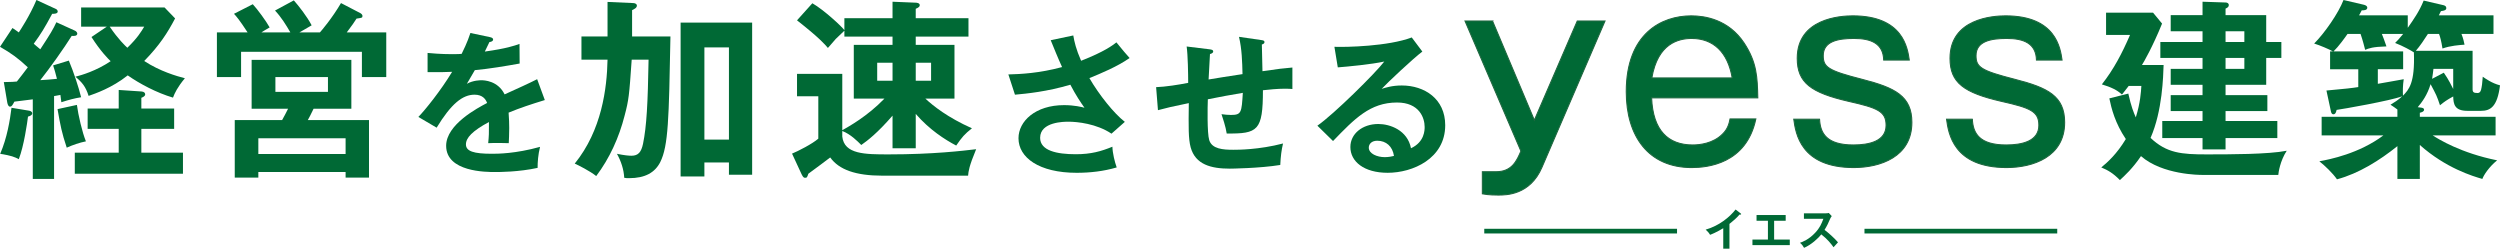
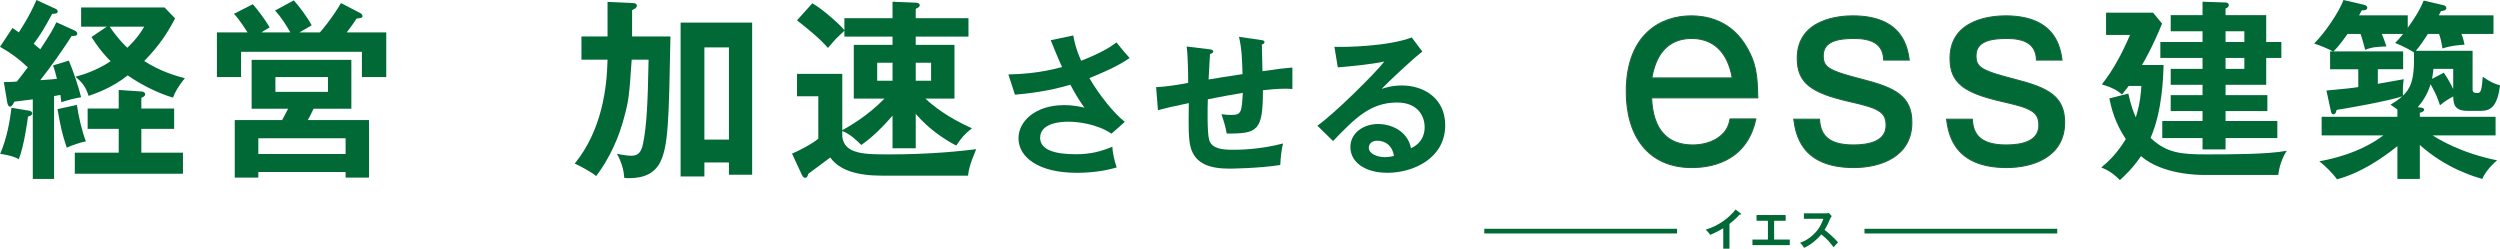
<svg xmlns="http://www.w3.org/2000/svg" id="_レイヤー_2" viewBox="0 0 534.451 53.167">
  <defs>
    <style>.cls-1{stroke:#1e673f;stroke-width:.23px;}.cls-1,.cls-2{stroke-miterlimit:10;}.cls-1,.cls-3{fill:#006935;}.cls-2{fill:none;stroke:#006935;}.cls-3{stroke-width:0px;}</style>
  </defs>
  <g id="fv">
    <g id="FV_main">
-       <path class="cls-3" d="M16.031,6.56c.205.082.492.369.492.615,0,.574-.82.533-1.189.492-1.64,2.624-4.756,7.011-6.724,9.471,1.599-.082,2.214-.164,3.566-.287-.287-1.148-.533-2.009-.82-2.87l3.362-1.025c.984,2.337,2.091,5.658,2.624,7.831-1.476.246-2.542.533-4.223,1.066-.082-.656-.123-1.025-.205-1.558-.205.041-1.148.205-1.354.246v17.712h-4.551v-17.016c-.615.082-3.362.41-3.936.492-.41.779-.574,1.066-.943,1.066-.328,0-.492-.451-.574-.861l-.738-4.387c1.887-.041,2.092-.041,2.788-.123.369-.41,1.928-2.501,2.338-3.034-2.092-1.968-3.526-2.993-5.945-4.387l2.665-4.018c.779.533.983.656,1.353.943.369-.574,2.337-3.526,3.772-6.929l4.182,1.927c.205.082.369.328.369.533,0,.533-.943.492-1.188.492-1.682,3.116-2.297,4.141-3.937,6.396.246.246.533.451,1.395,1.189,2.173-3.321,2.746-4.264,3.443-5.781l3.978,1.804ZM6.19,23.657c.287.041.697.205.697.574,0,.41-.492.574-.901.697-.164,1.312-.861,6.273-1.969,9.102-.819-.451-1.64-.779-3.977-1.148,1.476-3.403,2.091-7.175,2.419-9.84l3.73.615ZM16.441,22.427c.286,2.173,1.147,5.904,1.927,7.79-1.271.246-2.952.82-4.101,1.353-1.065-3.198-1.353-4.715-1.968-8.241l4.142-.902ZM30.217,32.636h8.897v4.51H15.99v-4.51h9.389v-5.084h-6.642v-4.346h6.642v-3.977l4.879.328c.574.041.779.328.779.615,0,.369-.41.574-.82.738v2.296h7.012v4.346h-7.012v5.084ZM22.837,5.699h-5.494V1.599h17.835l2.256,2.337c-1.641,3.116-3.321,5.74-6.602,9.102,3.362,2.214,6.97,3.239,8.692,3.69-1.6,1.927-2.173,3.157-2.542,4.141-3.485-1.025-7.176-2.993-9.677-4.756-3.402,2.706-6.97,3.895-8.363,4.387-.615-1.968-1.395-2.911-2.829-4.1,1.312-.328,4.428-1.23,7.544-3.321-.451-.41-2.173-2.132-4.101-5.166l3.28-2.214ZM23.452,5.699c1.804,2.665,3.321,4.1,3.771,4.51,2.174-2.091,2.993-3.485,3.608-4.51h-7.38Z" />
+       <path class="cls-3" d="M16.031,6.56c.205.082.492.369.492.615,0,.574-.82.533-1.189.492-1.64,2.624-4.756,7.011-6.724,9.471,1.599-.082,2.214-.164,3.566-.287-.287-1.148-.533-2.009-.82-2.87l3.362-1.025c.984,2.337,2.091,5.658,2.624,7.831-1.476.246-2.542.533-4.223,1.066-.082-.656-.123-1.025-.205-1.558-.205.041-1.148.205-1.354.246v17.712h-4.551v-17.016c-.615.082-3.362.41-3.936.492-.41.779-.574,1.066-.943,1.066-.328,0-.492-.451-.574-.861l-.738-4.387c1.887-.041,2.092-.041,2.788-.123.369-.41,1.928-2.501,2.338-3.034-2.092-1.968-3.526-2.993-5.945-4.387l2.665-4.018c.779.533.983.656,1.353.943.369-.574,2.337-3.526,3.772-6.929l4.182,1.927c.205.082.369.328.369.533,0,.533-.943.492-1.188.492-1.682,3.116-2.297,4.141-3.937,6.396.246.246.533.451,1.395,1.189,2.173-3.321,2.746-4.264,3.443-5.781l3.978,1.804ZM6.19,23.657c.287.041.697.205.697.574,0,.41-.492.574-.901.697-.164,1.312-.861,6.273-1.969,9.102-.819-.451-1.64-.779-3.977-1.148,1.476-3.403,2.091-7.175,2.419-9.84l3.73.615ZM16.441,22.427c.286,2.173,1.147,5.904,1.927,7.79-1.271.246-2.952.82-4.101,1.353-1.065-3.198-1.353-4.715-1.968-8.241l4.142-.902ZM30.217,32.636h8.897v4.51H15.99v-4.51h9.389v-5.084h-6.642v-4.346h6.642v-3.977l4.879.328c.574.041.779.328.779.615,0,.369-.41.574-.82.738v2.296h7.012v4.346h-7.012v5.084M22.837,5.699h-5.494V1.599h17.835l2.256,2.337c-1.641,3.116-3.321,5.74-6.602,9.102,3.362,2.214,6.97,3.239,8.692,3.69-1.6,1.927-2.173,3.157-2.542,4.141-3.485-1.025-7.176-2.993-9.677-4.756-3.402,2.706-6.97,3.895-8.363,4.387-.615-1.968-1.395-2.911-2.829-4.1,1.312-.328,4.428-1.23,7.544-3.321-.451-.41-2.173-2.132-4.101-5.166l3.28-2.214ZM23.452,5.699c1.804,2.665,3.321,4.1,3.771,4.51,2.174-2.091,2.993-3.485,3.608-4.51h-7.38Z" />
      <path class="cls-3" d="M62.074,6.929c-.943-1.64-1.968-3.28-3.28-4.674L62.812.082c1.024,1.148,2.829,3.444,3.812,5.33-.86.533-2.296,1.312-2.624,1.517h4.388c.369-.41,2.583-2.993,4.51-6.273l4.1,2.132c.246.123.492.369.492.615,0,.41-.123.41-1.271.574-.41.656-1.025,1.558-2.091,2.952h8.445v9.553h-5.207v-5.412h-25.83v5.412h-5.166V6.929h6.561c-1.764-2.706-2.378-3.403-2.911-3.977l4.018-2.05c1.025,1.107,2.829,3.567,3.608,4.961-1.148.656-1.395.82-1.764,1.066h6.191ZM78.885,25.666v12.3h-5.002v-1.189h-18.655v1.189h-5.043v-12.3h10.127c.615-1.107.778-1.435,1.271-2.419h-7.79v-10.455h21.32v10.455h-8.077c-.737,1.517-.819,1.681-1.229,2.419h13.079ZM73.883,32.923v-3.362h-18.655v3.362h18.655ZM58.876,16.482v3.157h11.234v-3.157h-11.234Z" />
-       <path class="cls-3" d="M104.76,7.941c.229.065.656.131.656.524,0,.295-.361.492-.788.525-.36.787-.59,1.247-.983,2.034,4.658-.656,6.331-1.247,7.414-1.64l.032,4.199c-3.116.558-6.396,1.115-9.579,1.411-.394.722-1.148,1.936-1.706,2.919,1.378-.754,2.821-.754,3.117-.754.524,0,3.51.066,4.953,3.018,2.329-1.05,5.577-2.526,6.955-3.248l1.641,4.461c-2.888.886-5.381,1.706-7.742,2.69.098,1.279.131,2.428.131,3.28,0,1.444-.065,2.428-.099,3.248-.229,0-2.887-.099-4.396,0,.164-1.673.164-1.968.164-4.527-3.576,1.936-4.921,3.379-4.921,4.79,0,1.476,1.673,2.001,5.544,2.001,1.181,0,5.02,0,10.301-1.476-.426,1.706-.524,3.248-.524,4.494-4.068.886-8.136.886-9.12.886-1.838,0-10.433,0-10.433-5.61,0-4.56,6.758-8.103,8.759-9.153-.295-.788-.951-1.771-2.689-1.771-2.56,0-4.986,1.936-8.104,7.053l-3.904-2.296c1.411-1.443,4.758-5.577,7.218-9.645-1.607.065-2.592.098-5.249.065v-4.101c.755.065,2.723.262,5.282.262,1.181,0,1.673-.033,2.001-.065.196-.394,1.279-2.559,1.87-4.462l4.199.886Z" />
      <path class="cls-3" d="M129.88.41l5.494.246c.328,0,.779.164.779.533,0,.492-.533.738-1.025.984v5.617h8.2c-.328,17.753-.451,23.37-2.173,26.855-1.148,2.255-3.239,3.444-6.684,3.444-.409,0-.614,0-1.024-.082-.082-1.763-.697-3.608-1.559-5.125,1.6.328,2.542.41,3.116.41,1.436,0,2.091-.779,2.46-2.542.779-3.772,1.025-8.692,1.189-17.999h-3.608c-.533,7.667-.615,8.569-1.517,11.972-1.189,4.674-3.198,9.102-6.068,12.915-1.312-1.066-3.936-2.378-4.592-2.665,5.781-7.134,6.888-16.072,7.011-22.222h-5.576v-4.961h5.576V.41ZM150.585,34.727v2.993h-5.084V4.838h15.293v32.513h-4.961v-2.624h-5.248ZM155.833,29.848V10.127h-5.248v19.721h5.248Z" />
      <path class="cls-3" d="M195.768,31.693h-4.961v-6.97c-3.239,3.731-5.33,5.33-6.684,6.273-.779-.779-2.255-2.296-4.059-2.993v1.189c.409,3.813,4.879,3.813,9.963,3.813,9.471,0,15.908-.779,18.655-1.107-1.518,3.649-1.641,4.715-1.723,5.658h-18.327c-5.698,0-9.266-1.271-11.151-3.895-.615.492-3.116,2.337-4.675,3.485-.245.738-.286.861-.696.861-.246,0-.41-.082-.738-.738l-2.05-4.428c1.312-.533,4.346-2.091,5.617-3.198v-9.061h-4.552v-4.797h9.677v12.054c1.435-.82,5.33-2.952,9.02-6.765h-6.56v-11.48h8.282v-1.763h-10.292v-1.271c-.286.287-.614.574-1.845,1.763-.205.205-1.353,1.599-1.681,1.927-.656-.779-1.845-2.173-6.602-5.904l3.28-3.649c2.501,1.435,6.273,4.961,6.847,5.74v-2.542h10.292V.369l4.961.205c.246,0,.86.082.86.533,0,.328-.246.492-.86.779v2.009h11.274v3.936h-11.274v1.763h8.282v11.48h-6.232c1.722,1.599,4.756,4.018,9.963,6.355-1.599,1.271-2.091,1.845-3.362,3.69-2.419-1.271-5.739-3.403-8.65-6.765v7.339ZM190.807,17.261v-3.854h-3.28v3.854h3.28ZM195.768,13.407v3.854h3.279v-3.854h-3.279Z" />
      <path class="cls-3" d="M229.447,7.58c.229,1.345.591,2.953,1.673,5.413,5.02-1.968,6.759-3.313,7.546-3.937,1.214,1.542,2.165,2.592,2.821,3.346-2.625,1.837-6.036,3.248-8.596,4.298,2.1,3.608,5.249,7.545,7.578,9.35l-2.854,2.526c-3.183-2.132-7.283-2.559-9.219-2.559-.853,0-6.036,0-6.036,3.444,0,2.756,3.575,3.511,7.61,3.511,3.281,0,5.446-.624,7.841-1.608.033,1.378.492,3.248.919,4.429-2.788.82-5.676,1.148-8.562,1.148-8.07,0-12.434-3.281-12.434-7.381,0-3.642,3.608-7.086,9.743-7.086,2.198,0,3.74.394,4.363.558-.82-1.148-1.837-2.657-3.018-4.921-4.987,1.476-9.284,1.902-11.844,2.132l-1.41-4.331c2.624-.065,6.627-.262,11.482-1.575-.82-1.771-1.771-4.134-2.428-5.741l4.822-1.017Z" />
      <path class="cls-3" d="M269.63,8.564c.524.065.688.164.688.427,0,.361-.36.459-.558.524,0,.099.131,5.216.131,5.708,3.708-.525,4.102-.59,6.397-.787v4.593c-.459-.033-.886-.066-1.574-.066-1.607,0-3.543.197-4.725.328,0,8.661-1.082,9.317-7.742,9.251-.196-1.411-.918-3.543-1.115-4.133.722.098,1.378.164,2.001.164,2.264,0,2.297-.492,2.559-4.724-2.46.394-4.986.886-7.479,1.377-.065,1.542-.164,7.218.295,8.727.591,1.903,2.953,2.067,5.151,2.067.951,0,5.479,0,10.629-1.345-.328,1.411-.492,2.625-.591,4.593-4.396.722-10.662.787-10.793.787-3.97,0-7.349-.853-8.365-4.56-.492-1.837-.46-4.297-.394-9.448-4.102.853-4.331.918-6.595,1.509l-.394-4.921c1.969-.066,4.889-.525,6.856-.919,0-1.837-.065-5.971-.328-7.775l4.822.59c.46.066.854.099.854.492,0,.328-.492.492-.689.525-.065.886-.262,4.659-.295,5.446,1.805-.295,4.134-.689,7.25-1.148-.065-2.657-.131-5.348-.754-7.972l4.757.689Z" />
      <path class="cls-3" d="M304.07,11.024c-2.002,1.509-7.447,6.627-8.694,7.972.854-.263,2.231-.722,4.298-.722,4.855,0,9.284,2.854,9.284,8.497,0,7.152-6.955,10.17-12.303,10.17-5.052,0-7.972-2.395-7.972-5.511,0-2.821,2.559-4.921,5.971-4.921,2.493,0,6.233,1.312,6.988,5.183,2.919-1.345,2.919-3.904,2.919-4.56,0-1.903-1.115-5.216-5.904-5.216-5.741,0-9.055,3.445-13.681,8.234l-3.347-3.28c3.511-2.428,12.434-11.253,14.304-13.713-2.854.624-7.841,1.083-9.94,1.247l-.722-4.396c2.461.099,11.516-.098,16.535-2.001l2.264,3.018ZM294.425,30.085c-1.214,0-1.805.722-1.805,1.476,0,1.312,1.805,2.034,3.412,2.034.854,0,1.575-.164,1.969-.262-.296-2.034-1.674-3.248-3.576-3.248Z" />
-       <path class="cls-1" d="M319.074,4.493l8.941,21.2,9.172-21.2h5.93l-13.48,31.275c-2.548,5.93-7.644,5.93-9.357,5.93-.417,0-2.039,0-3.382-.263v-4.723h2.965c3.382,0,4.4-2.361,5.281-4.408l-11.952-27.812h5.883Z" />
      <path class="cls-1" d="M375.364,25.43c-2.039,9.656-10.47,10.39-13.713,10.39-9.219,0-13.99-6.664-13.99-16.215,0-12.437,7.551-16.214,13.897-16.214,2.919,0,7.969.787,11.304,5.825,2.733,4.146,2.826,7.346,2.919,11.702h-22.7c.278,6.979,3.521,10.075,8.802,10.075,1.482,0,4.354-.315,6.347-2.309,1.158-1.102,1.437-2.309,1.622-3.254h5.513ZM370.314,16.667c-.927-5.51-4.03-8.448-8.663-8.448-2.826,0-7.273,1.049-8.523,8.448h17.187Z" />
      <path class="cls-1" d="M388.986,25.483c.14,2.991,1.482,5.51,7.228,5.51,3.382,0,6.995-.787,6.995-4.198,0-2.991-1.761-3.726-8.061-5.143-7.922-1.837-10.934-3.936-10.934-9.183,0-8.501,9.219-9.078,11.859-9.078,10.794,0,11.721,6.927,12.092,9.445h-5.467c-.093-3.516-2.641-4.618-6.347-4.618-3.382,0-6.578.577-6.578,3.673,0,2.466.973,3.201,8.385,5.09,6.949,1.784,10.562,3.568,10.562,9.183,0,7.399-6.811,9.655-12.415,9.655-11.396,0-12.416-7.346-12.833-10.337h5.513Z" />
      <path class="cls-1" d="M421.648,25.483c.14,2.991,1.482,5.51,7.228,5.51,3.382,0,6.995-.787,6.995-4.198,0-2.991-1.761-3.726-8.061-5.143-7.922-1.837-10.934-3.936-10.934-9.183,0-8.501,9.219-9.078,11.859-9.078,10.794,0,11.721,6.927,12.092,9.445h-5.467c-.093-3.516-2.641-4.618-6.347-4.618-3.382,0-6.578.577-6.578,3.673,0,2.466.973,3.201,8.385,5.09,6.949,1.784,10.562,3.568,10.562,9.183,0,7.399-6.811,9.655-12.415,9.655-11.396,0-12.416-7.346-12.833-10.337h5.513Z" />
      <path class="cls-3" d="M470.778,37.392c-.492,0-8.487,0-13.08-4.018-1.763,2.624-3.525,4.223-4.51,5.125-1.435-1.476-2.583-2.132-3.977-2.706,1.353-1.107,3.32-2.87,5.248-6.068-2.296-3.403-3.075-6.519-3.526-8.692l4.06-1.025c.614,2.788,1.147,4.059,1.599,5.084.984-3.157,1.106-5.453,1.188-6.724h-2.706c-.778,1.025-1.065,1.353-1.435,1.845-1.066-.984-2.378-1.599-4.305-2.173,2.542-3.239,4.305-6.601,6.026-10.578h-5.125V2.706h10.046l1.927,2.337c-2.009,4.961-3.978,8.364-4.306,8.856h4.634c-.082,2.378-.246,9.799-2.788,15.58,3.443,3.28,6.683,3.526,11.931,3.526,4.961,0,13.284,0,17.18-.779-1.436,2.214-1.764,4.674-1.805,5.166h-16.276ZM470.859,18.122h-6.806v-3.403h6.806v-2.337h-9.02v-3.403h9.02v-2.296h-6.806v-3.444h6.806V.369l4.921.164c.368,0,.696.164.696.574,0,.369-.328.574-.696.738v1.394h8.691v5.74h3.239v3.403h-3.239v5.74h-8.691v2.214h8.938v3.403h-8.938v2.132h11.069v3.649h-11.069v2.419h-4.921v-2.419h-8.609v-3.649h8.609v-2.132h-6.806v-3.403h6.806v-2.214ZM475.78,6.683v2.296h4.018v-2.296h-4.018ZM475.78,12.382v2.337h4.018v-2.337h-4.018Z" />
      <path class="cls-3" d="M517.518,23.001c.369.041.697.123.697.451,0,.41-.451.533-.902.656v.861h16.195v3.977h-13.448c1.271.82,6.027,3.772,13.776,5.33-1.722,1.394-2.87,3.157-3.157,3.977-2.009-.574-7.79-2.296-13.366-7.257v7.257h-4.797v-7.011c-3.771,3.034-8.282,5.863-12.915,7.093-.943-1.353-2.583-2.911-3.772-3.854,2.256-.41,8.487-1.64,13.694-5.535h-13.202v-3.977h16.195v-1.558c-.451-.328-.943-.697-1.476-1.025.819-.492,1.64-.984,2.501-1.804-2.46.943-12.751,2.747-14.022,2.911-.082.369-.205.943-.697.943-.287,0-.451-.246-.532-.697l-.943-4.387c3.812-.328,5.822-.574,6.806-.738v-3.813h-6.026v-3.813h.614c-.901-.492-2.706-1.271-4.018-1.681,2.255-2.255,5.207-6.519,6.272-9.307l4.388,1.025c.451.123.697.328.697.615,0,.574-.779.574-1.189.574-.164.287-.369.738-.574,1.066h10.414v2.665c1.23-1.763,2.46-3.485,3.403-5.822l4.223.984c.328.082.615.246.615.615,0,.451-.451.574-1.147.656-.123.287-.328.697-.451.902h11.685v3.977h-6.847c.451,1.148.533,1.763.656,2.296-1.107.082-2.993.205-4.716.82-.245-1.599-.532-2.624-.737-3.116h-2.378c-.697,1.107-1.723,2.624-2.583,3.608h12.136v8.2c0,.656.246.82,1.066.82.245,0,.573-.082.737-.656.164-.656.287-1.476.369-2.829.533.369,1.927,1.394,3.69,1.845-.574,4.633-2.091,5.453-4.06,5.453h-2.911c-2.747,0-2.992-1.435-3.033-3.075-1.354.738-1.928,1.148-2.829,1.886-.656-1.968-.779-2.214-2.01-4.51-.696,2.296-1.804,3.813-2.747,4.92l.656.082ZM508.334,17.917c.86-.164,5.002-.861,5.535-.984-.205,1.353-.205,2.542-.164,3.526,1.271-1.312,2.583-2.706,2.337-9.266-.492-.328-2.378-1.394-4.019-2.009.492-.492.902-.902,1.723-1.927h-4.552c.369.902.451,1.148.984,2.665-2.911.082-3.813.41-4.551.738-.205-.779-.492-1.968-.984-3.403h-2.788c-.533.779-1.927,2.706-2.993,3.731h14.884v3.813h-5.412v3.116ZM520.224,14.719c-.082.574-.123,1.189-.287,2.132l2.501-1.312c.328.492.943,1.312,2.01,3.485v-4.305h-4.224Z" />
      <path class="cls-3" d="M369.725,53.167h-1.327v-4.378c-1.595.949-2.424,1.263-2.82,1.41-.23-.405-.562-.792-.94-1.106,2.94-.848,5.171-2.728,6.396-4.304l1.105.848c.056.046.083.083.083.129,0,.083-.092.12-.165.12-.047,0-.12-.009-.166-.028-.637.756-1.392,1.392-2.166,2.009v5.299Z" />
      <path class="cls-3" d="M379.273,51.213h3.346v1.189h-7.981v-1.189h3.309v-4.018h-2.433v-1.226h6.23v1.226h-2.471v4.018Z" />
      <path class="cls-3" d="M385.644,46.771v-1.17h4.683c.147,0,.488-.019.636-.074l.627.673c-.185.24-.286.452-.351.59-.387.903-.6,1.392-1.189,2.351.701.525,2.147,1.778,2.876,2.663-.322.351-.839.922-.949,1.051-.498-.691-1.263-1.696-2.617-2.747-.636.802-2.129,2.212-3.687,2.875-.286-.498-.442-.709-.876-1.078.553-.193,1.898-.691,3.263-2.157.995-1.06,1.346-1.926,1.742-2.977h-4.157Z" />
      <line class="cls-2" x1="358.516" y1="49.41" x2="317.308" y2="49.41" />
      <line class="cls-2" x1="439.797" y1="49.41" x2="398.589" y2="49.41" />
    </g>
  </g>
</svg>